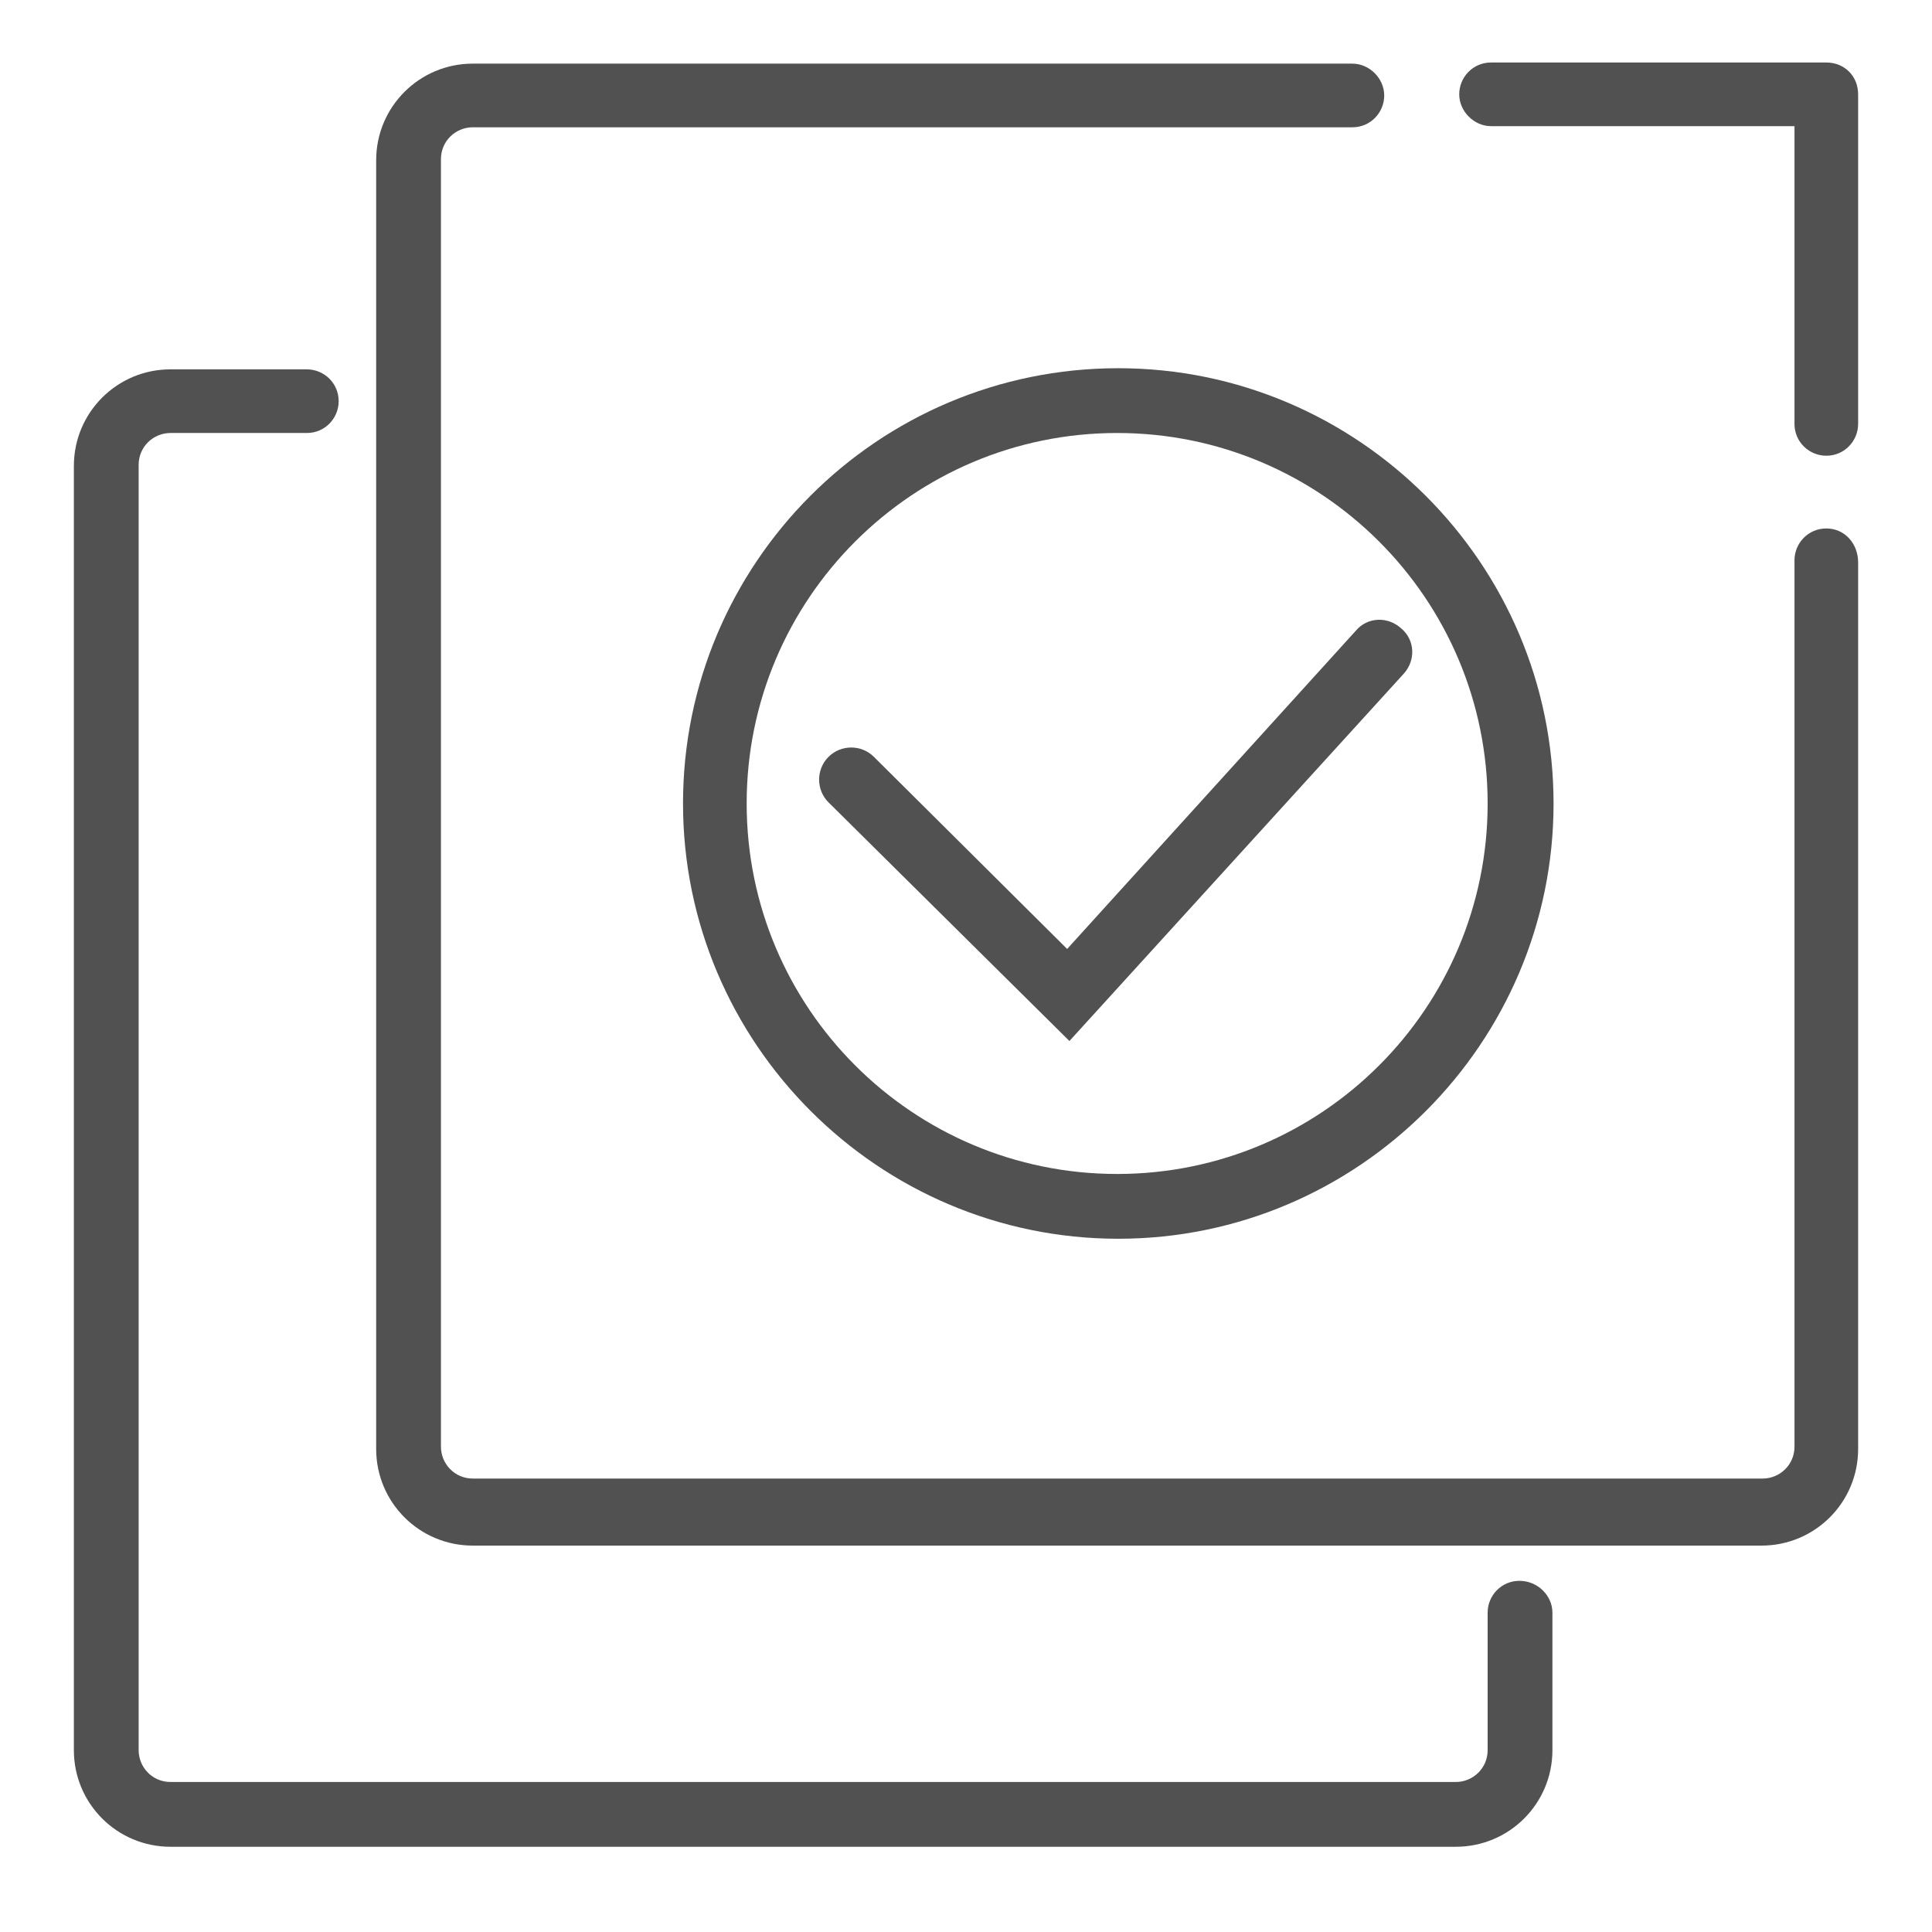
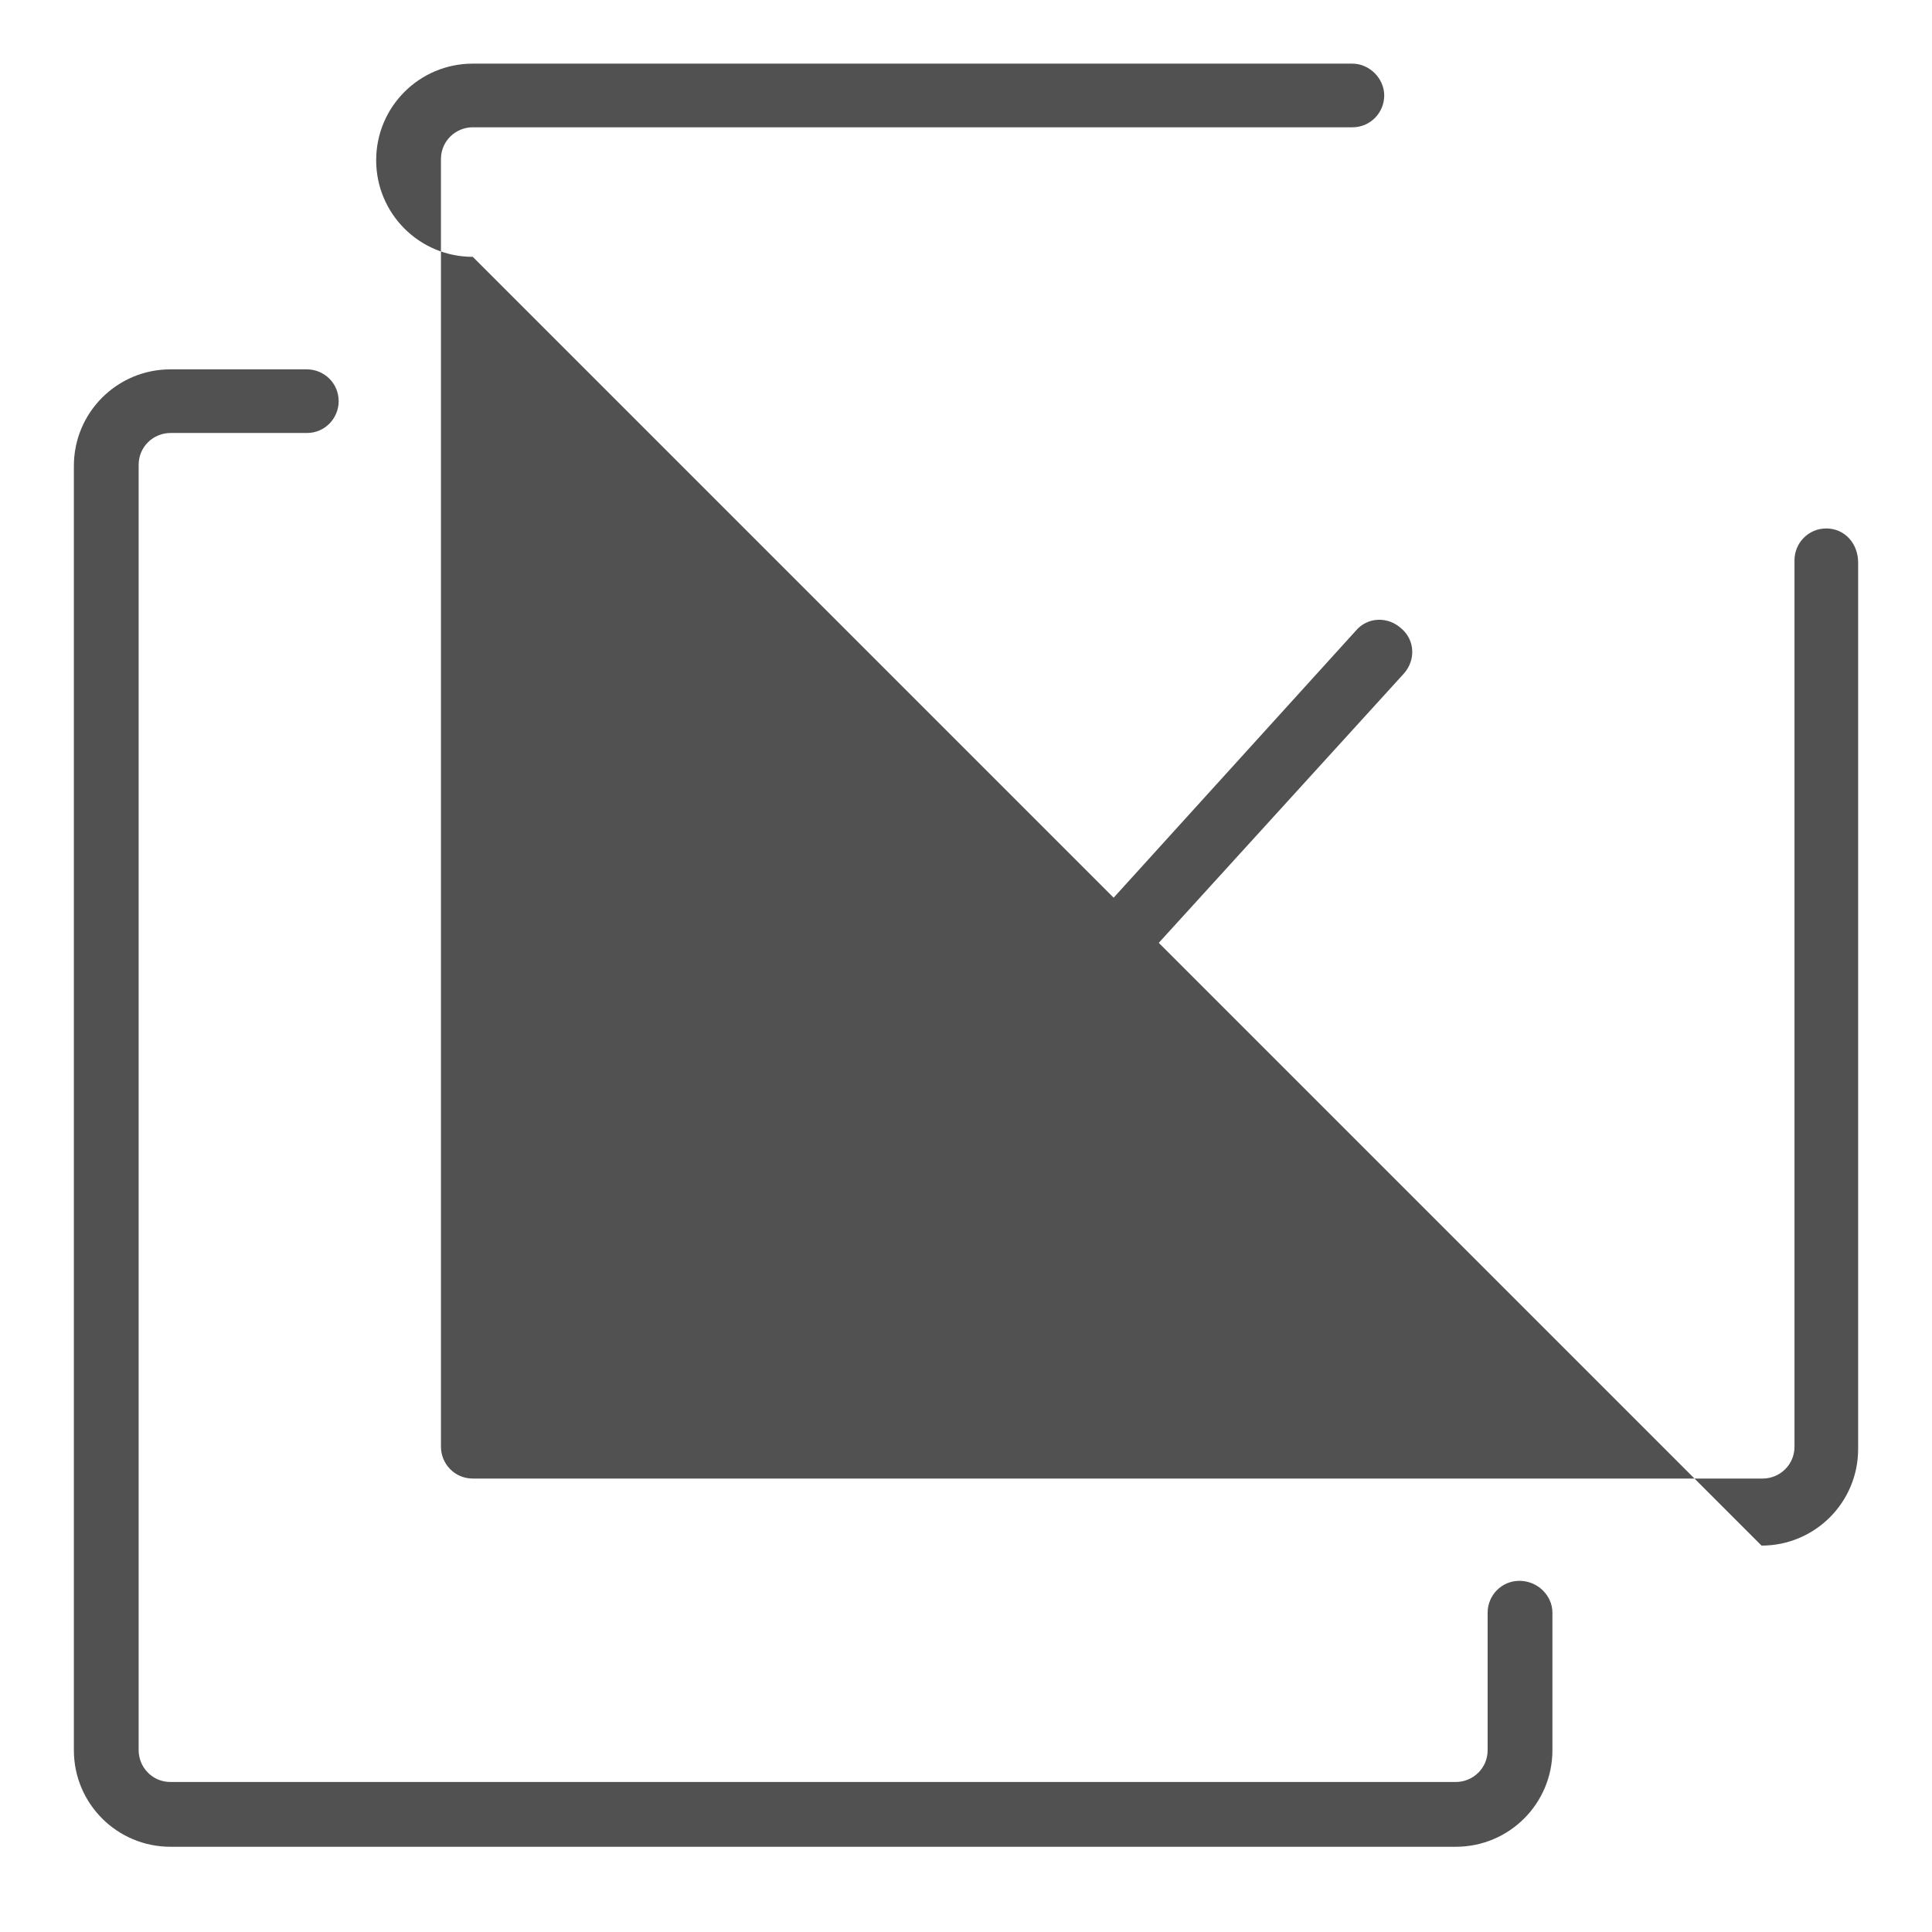
<svg xmlns="http://www.w3.org/2000/svg" t="1662272597969" class="icon" viewBox="0 0 1024 1024" version="1.1" p-id="6338" width="200" height="200">
  <path d="M463.209 401.167c-6.626-6.626-17.468-6.626-24.094 0-6.626 6.626-6.626 17.468 0 24.094l127.699 126.494 177.092-194.56c6.626-7.228 6.024-18.071-1.205-24.094-7.228-6.626-18.071-6.024-24.094 1.205l-152.998 168.659L463.209 401.167z" p-id="6339" fill="#515151" />
  <path d="M805.346 837.873c-9.638 0-16.866 7.831-16.866 16.866L788.48 927.624c0 9.638-7.831 16.866-16.866 16.866L90.353 944.489c-9.638 0-16.866-7.831-16.866-16.866L73.487 246.362c0-9.638 7.831-16.866 16.866-16.866l72.282 0c9.638 0 16.866-7.831 16.866-16.866 0-9.638-7.831-16.866-16.866-16.866L90.353 195.765c-28.311 0-51.2 22.889-51.2 51.2L39.153 927.624c0 28.311 22.889 51.2 51.2 51.2l681.261 0c28.311 0 51.2-22.889 51.2-51.2l0-72.885C822.814 845.704 814.984 837.873 805.346 837.873z" p-id="6340" fill="#515151" />
-   <path d="M967.981 280.094c-9.638 0-16.866 7.831-16.866 16.866l0 469.835c0 9.638-7.831 16.866-16.866 16.866L250.579 783.661c-9.638 0-16.866-7.831-16.866-16.866L233.713 84.329c0-9.638 7.831-16.866 16.866-16.866L716.8 67.464c9.638 0 16.866-7.831 16.866-16.866s-7.831-16.866-16.866-16.866L250.579 33.732c-28.311 0-51.2 22.889-51.2 51.2l0 683.068c0 28.311 22.889 51.2 51.2 51.2L933.647 819.2c28.311 0 51.2-22.889 51.2-51.2l0-469.835C984.847 287.925 977.619 280.094 967.981 280.094z" p-id="6341" fill="#515151" />
-   <path d="M967.981 33.129l-177.694 0c-9.638 0-16.866 7.831-16.866 16.866s7.831 16.866 16.866 16.866l160.828 0 0 157.816c0 9.638 7.831 16.866 16.866 16.866 9.638 0 16.866-7.831 16.866-16.866l0-174.682C984.847 40.358 977.619 33.129 967.981 33.129z" p-id="6342" fill="#515151" />
-   <path d="M362.014 425.864c0 127.096 103.605 230.701 230.701 230.701 127.096 0 230.701-103.605 230.701-230.701 0-127.096-103.605-230.701-230.701-230.701C465.016 195.162 362.014 298.767 362.014 425.864zM788.48 425.864c0 108.424-87.944 196.367-196.367 196.367-108.424 0-196.367-87.944-196.367-196.367s87.944-196.367 196.367-196.367C700.536 229.496 788.48 317.44 788.48 425.864z" p-id="6343" fill="#515151" />
+   <path d="M967.981 280.094c-9.638 0-16.866 7.831-16.866 16.866l0 469.835c0 9.638-7.831 16.866-16.866 16.866L250.579 783.661c-9.638 0-16.866-7.831-16.866-16.866L233.713 84.329c0-9.638 7.831-16.866 16.866-16.866L716.8 67.464c9.638 0 16.866-7.831 16.866-16.866s-7.831-16.866-16.866-16.866L250.579 33.732c-28.311 0-51.2 22.889-51.2 51.2c0 28.311 22.889 51.2 51.2 51.2L933.647 819.2c28.311 0 51.2-22.889 51.2-51.2l0-469.835C984.847 287.925 977.619 280.094 967.981 280.094z" p-id="6341" fill="#515151" />
</svg>